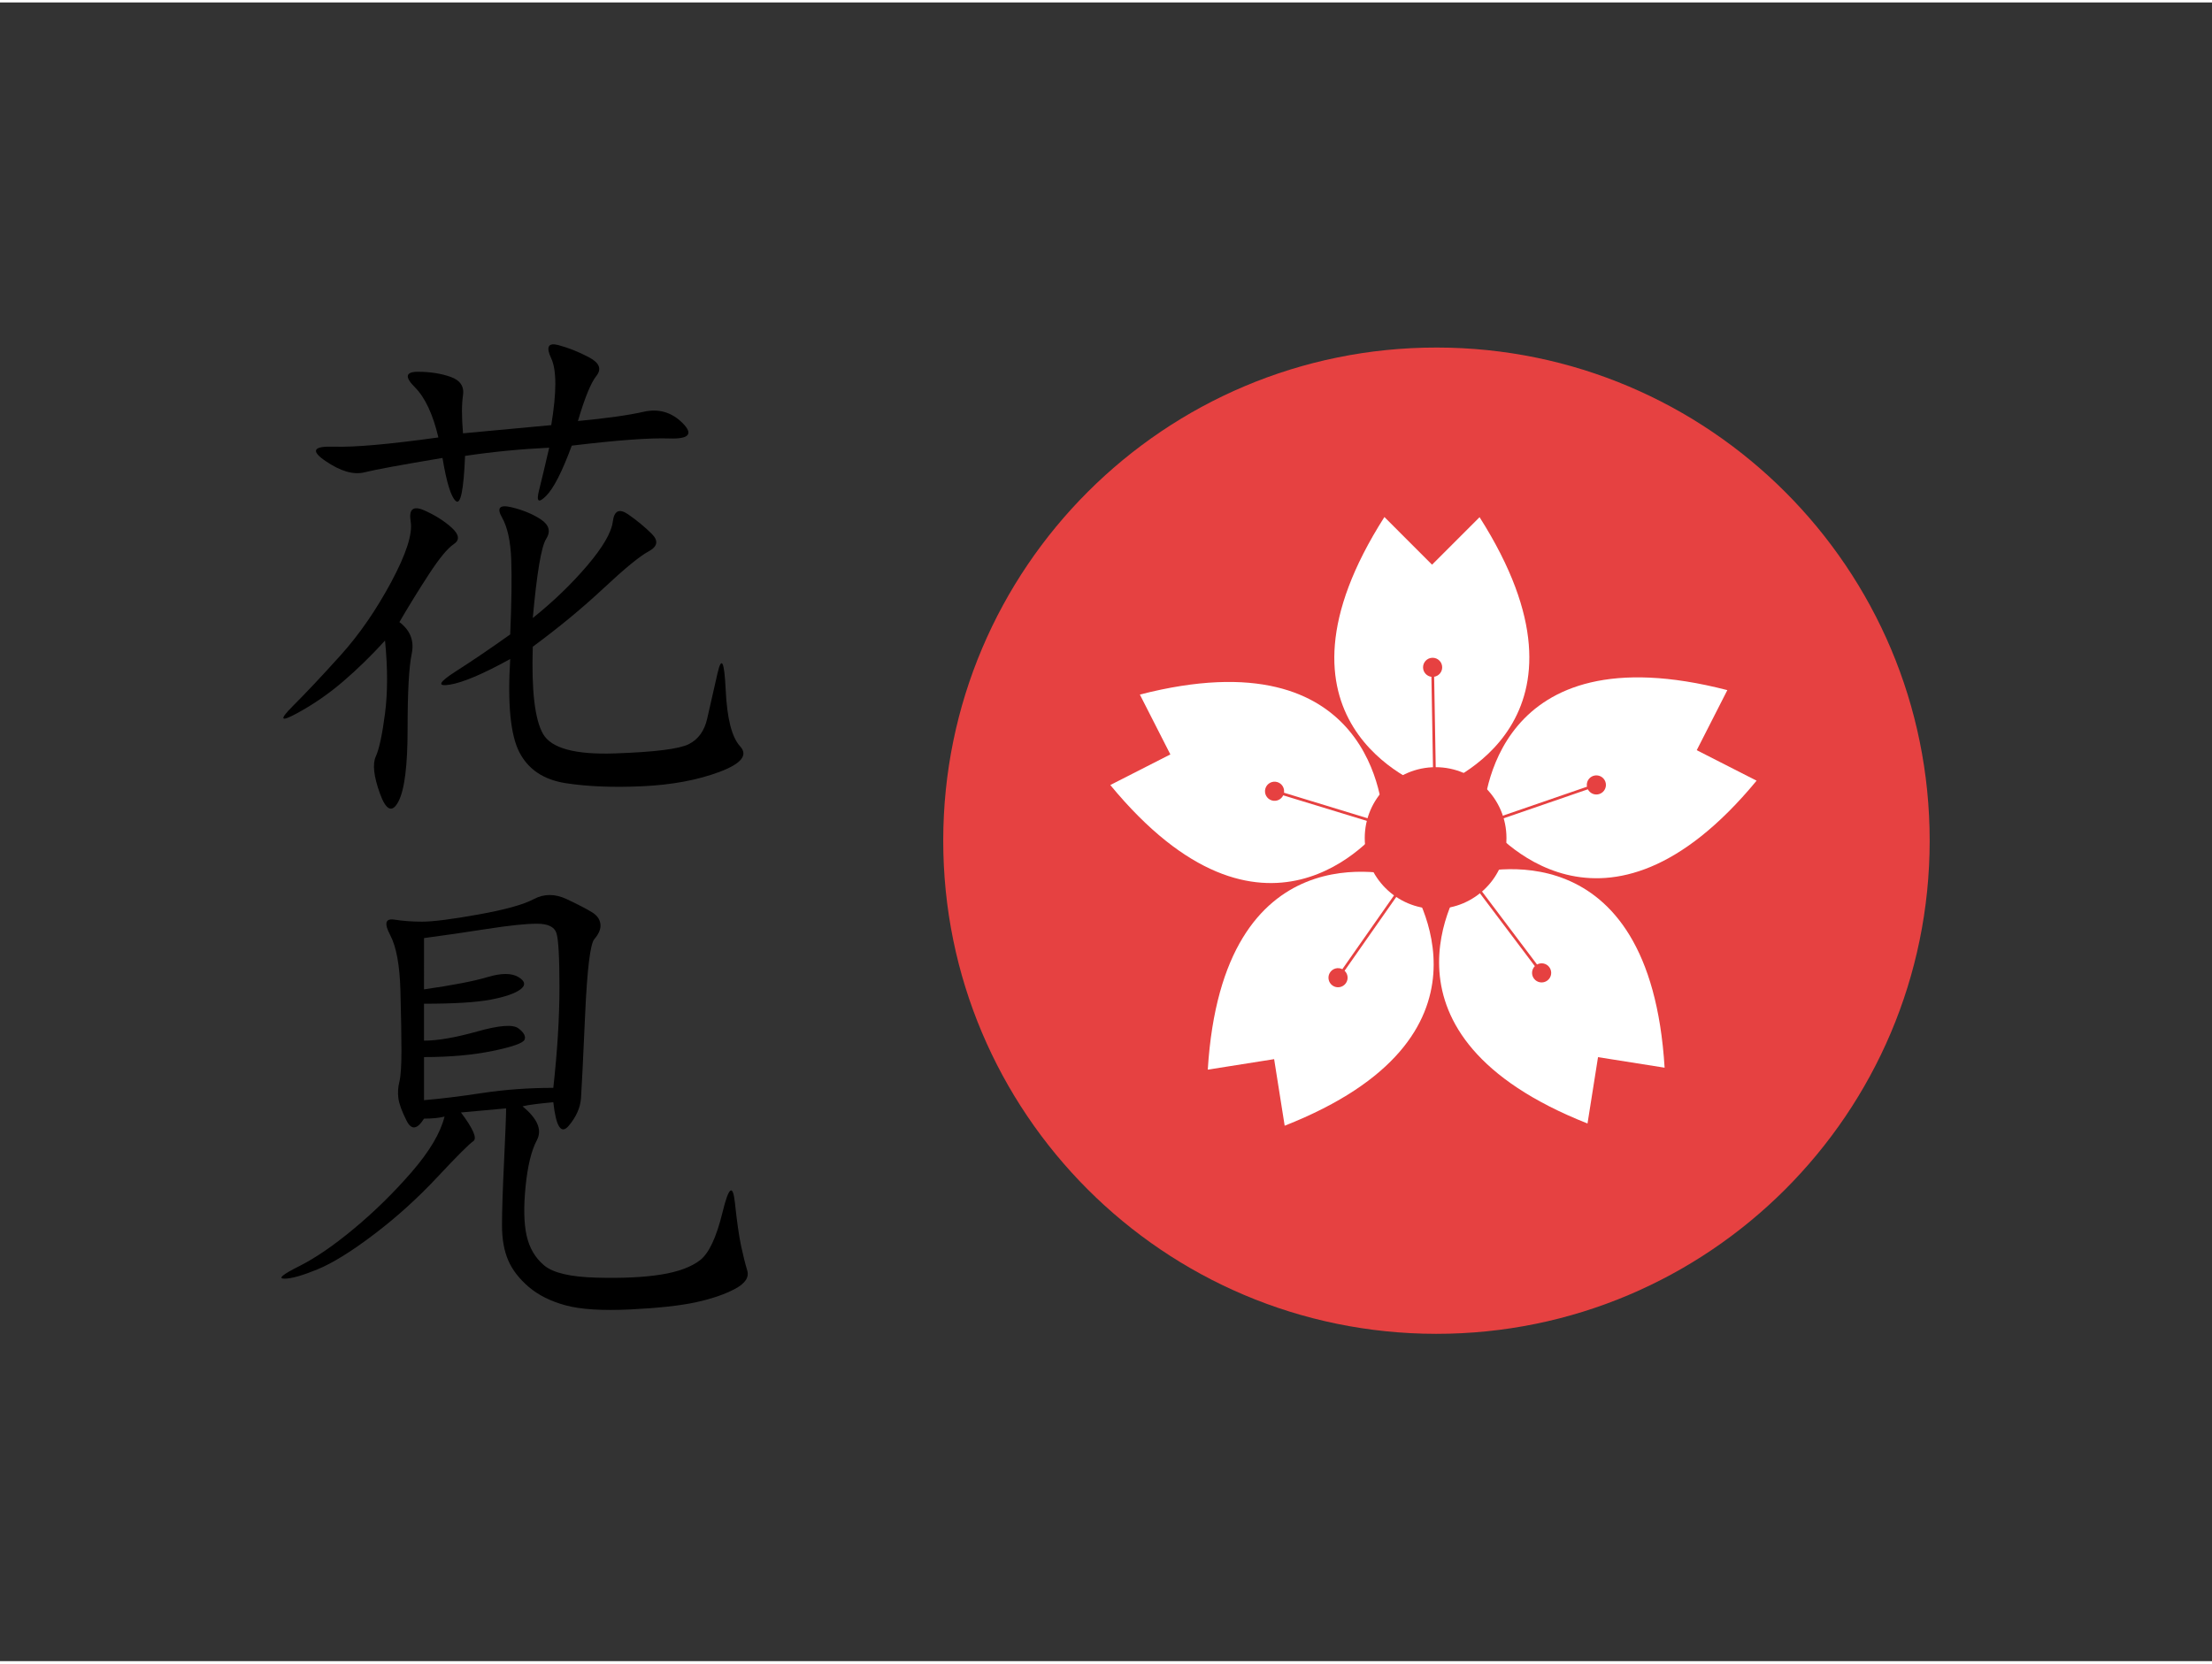
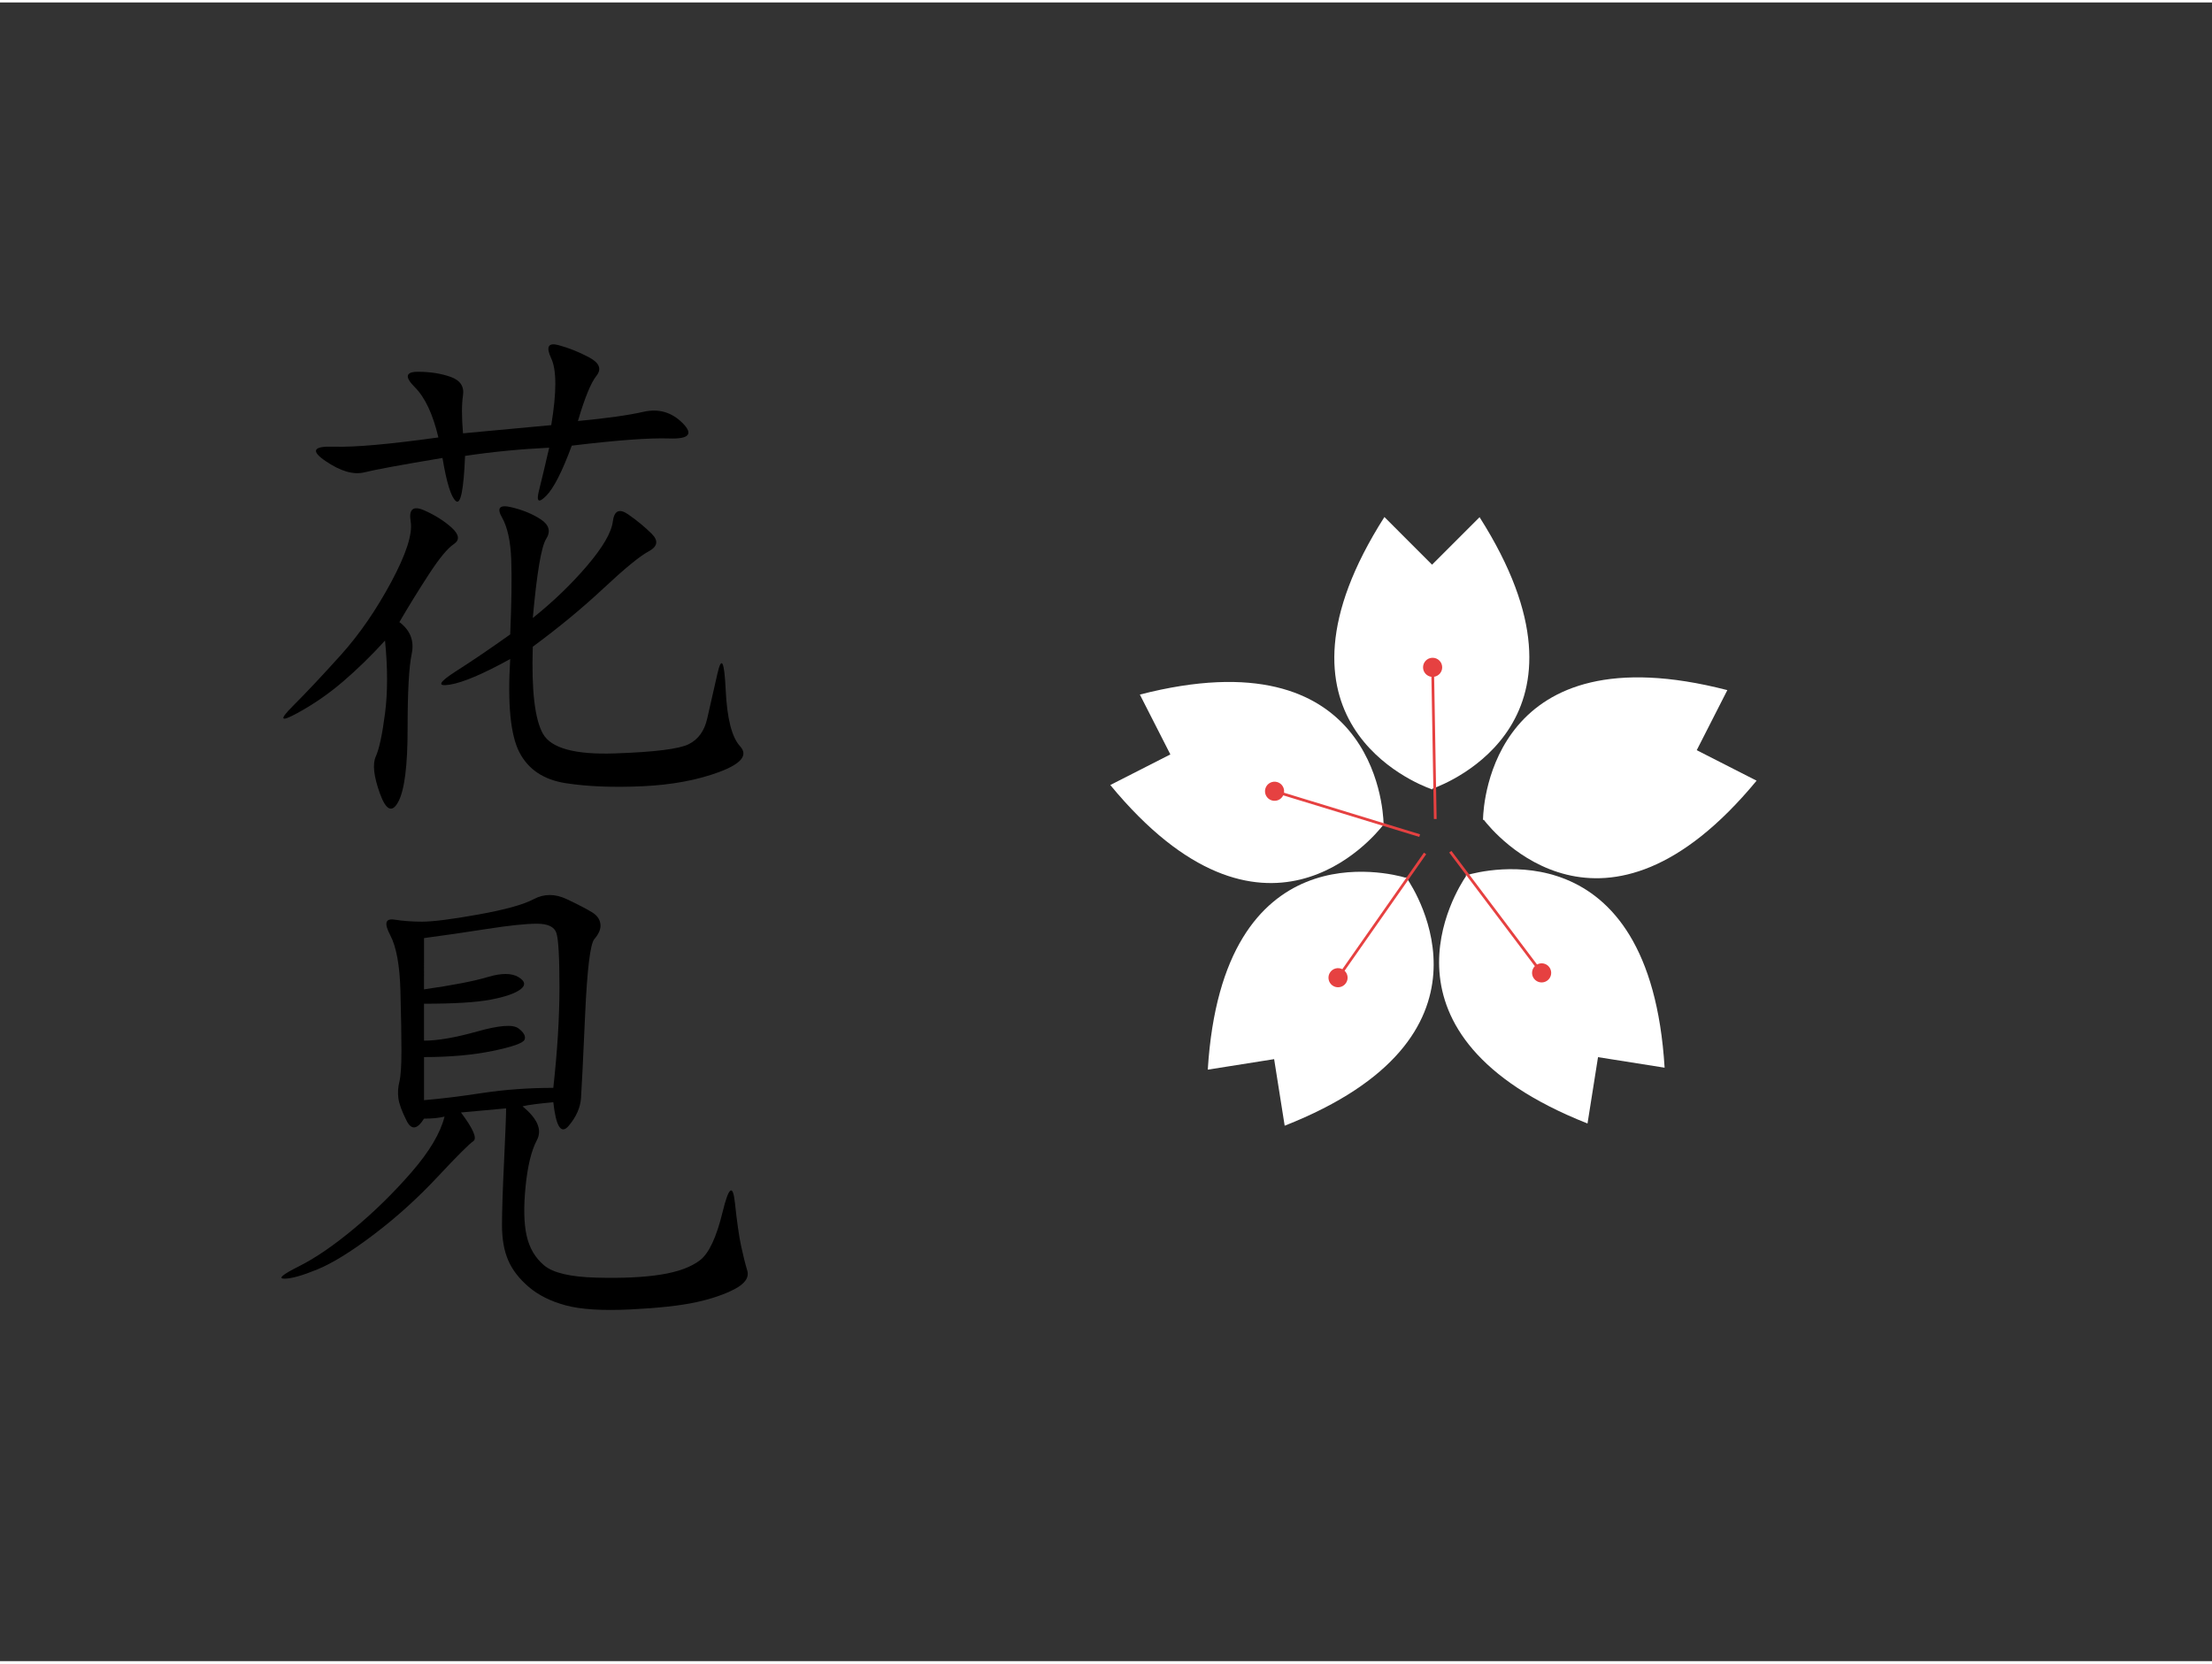
<svg xmlns="http://www.w3.org/2000/svg" version="1.2" baseProfile="tiny" id="Layer_1" x="0px" y="0px" width="113px" height="85px" viewBox="0 0 800 600" xml:space="preserve">
  <rect x="0" y="0" width="800" height="600" fill="#333333" stroke="none" />
  <g id="Hanami">
-     <path fill="#E64141" d="M697.894,303.336c-0.067,98.523-79.99,178.34-178.511,178.268c-98.515-0.074-178.323-79.996-178.25-178.521   c0.073-98.519,79.982-178.322,178.502-178.252C618.156,124.896,697.965,204.82,697.894,303.336z" />
    <path fill="#FFFFFF" d="M517.925,203.377l-17.238-17.239c-46.838,73.504,11.275,96.387,16.933,98.404v0.021   c0,0,0.012-0.004,0.028-0.01c0.265,0.093,0.409,0.14,0.409,0.14v-0.282c5.652-2.015,63.671-24.861,17.051-98.216L517.925,203.377z" />
    <path fill="#FFFFFF" d="M613.647,270.479l11.068-21.723c-84.381-21.831-88.187,40.509-88.356,46.512l-0.019,0.006   c0,0,0.007,0.012,0.018,0.025c-0.008,0.281-0.007,0.433-0.007,0.433l0.268-0.087c3.664,4.752,43.321,52.871,98.68-14.134   L613.647,270.479z" />
    <path fill="#FFFFFF" d="M577.947,381.518l24.08,3.814c-5.313-86.998-65.778-71.352-71.54-69.66l-0.012-0.016   c0,0-0.007,0.012-0.018,0.025c-0.271,0.08-0.414,0.127-0.414,0.127l0.166,0.229c-3.389,4.953-36.897,57.537,43.936,89.48   L577.947,381.518z" />
    <path fill="#FFFFFF" d="M460.809,382.24l3.813,24.08c81.097-31.938,47.533-84.607,44.143-89.564l0.012-0.016   c0,0-0.012-0.006-0.028-0.01c-0.16-0.232-0.25-0.355-0.25-0.355l-0.166,0.229c-5.757-1.691-66.123-17.311-71.525,69.438   L460.809,382.24z" />
    <path fill="#FFFFFF" d="M423.277,272.014l-21.723,11.068c55.434,67.259,95.154,19.062,98.821,14.305l0.019,0.007   c0,0,0-0.013,0-0.031c0.171-0.223,0.26-0.346,0.26-0.346l-0.269-0.088c-0.169-5.998-3.968-68.236-88.14-46.567L423.277,272.014z" />
-     <path fill="#E64141" d="M578.473,286.321c1.806-0.623,2.768-2.591,2.146-4.399c-0.623-1.807-2.593-2.768-4.399-2.145   c-1.647,0.567-2.587,2.254-2.268,3.918l-48.649,16.751l0.321,0.934l48.648-16.751C575.044,286.138,576.824,286.889,578.473,286.321   z" />
    <path fill="#E64141" d="M554.788,353.117c1.151,1.527,3.32,1.832,4.848,0.68c1.526-1.146,1.83-3.318,0.68-4.846   c-1.048-1.391-2.944-1.764-4.427-0.945l-30.965-41.091l-0.79,0.595l30.964,41.09C553.903,349.803,553.739,351.725,554.788,353.117z   " />
    <path fill="#E64141" d="M481.085,350.797c-1.095,1.566-0.716,3.725,0.851,4.82c1.565,1.096,3.724,0.715,4.817-0.85   c1.001-1.428,0.77-3.346-0.466-4.504l29.511-42.146l-0.809-0.567l-29.512,42.146C483.967,348.932,482.085,349.369,481.085,350.797z   " />
    <path fill="#E64141" d="M461.974,282.026c-1.828-0.558-3.763,0.47-4.32,2.298c-0.561,1.827,0.469,3.762,2.296,4.321   c1.668,0.51,3.42-0.303,4.14-1.836l49.203,15.043l0.288-0.945l-49.202-15.043C464.638,284.189,463.642,282.536,461.974,282.026z" />
    <path fill="#E64141" d="M521.586,240.45c-0.034-1.911-1.609-3.433-3.521-3.399c-1.91,0.033-3.433,1.609-3.398,3.52   c0.03,1.743,1.346,3.158,3.024,3.369l0.898,51.442l0.987-0.017l-0.896-51.443C520.352,243.652,521.616,242.192,521.586,240.45z" />
-     <circle fill="#E64141" cx="519.204" cy="302.253" r="25.626" />
  </g>
  <g>
    <path d="M148.897,235.65c-0.997,4.708-1.484,13.73-1.484,27.09s-1.113,22.138-3.34,26.348c-2.227,4.198-4.453,3.212-6.68-2.969   c-2.227-6.193-2.725-10.634-1.484-13.359c1.229-2.714,2.343-7.909,3.34-15.586c0.986-7.666,0.986-16.444,0-26.348   c-4.952,5.45-10.02,10.391-15.215,14.844s-10.762,8.292-16.699,11.504c-5.938,3.224-6.436,2.354-1.484-2.598   c4.94-4.94,10.762-11.133,17.441-18.555s12.733-16.201,18.184-26.348c5.439-10.136,7.793-17.441,7.051-21.895   s0.858-5.81,4.824-4.082c3.955,1.739,7.294,3.838,10.02,6.309c2.714,2.481,2.969,4.453,0.742,5.938s-5.195,5.079-8.906,10.762   c-3.711,5.694-7.306,11.504-10.762,17.441C148.399,227.115,149.883,230.954,148.897,235.65z M199.366,152.896   c1.971-11.875,1.971-19.912,0-24.121c-1.983-4.198-1.113-5.81,2.598-4.824c3.711,0.997,7.422,2.481,11.133,4.453   c3.711,1.983,4.569,4.209,2.598,6.68c-1.983,2.481-4.209,7.92-6.68,16.328c10.391-0.986,18.3-2.099,23.75-3.34   c5.439-1.229,10.136,0.127,14.102,4.082c3.955,3.966,2.343,5.821-4.824,5.566c-7.178-0.244-18.926,0.626-35.254,2.598   c-3.467,9.405-6.564,15.47-9.277,18.184c-2.725,2.725-3.595,2.11-2.598-1.855c0.986-3.955,2.227-9.15,3.711-15.586   c-10.391,0.499-20.538,1.484-30.43,2.969c-0.499,12.374-1.612,17.813-3.34,16.328c-1.74-1.484-3.34-6.68-4.824-15.586   c-14.844,2.481-24.249,4.209-28.203,5.195c-3.966,0.997-8.663-0.371-14.102-4.082c-5.451-3.711-4.453-5.439,2.969-5.195   c7.422,0.255,20.039-0.858,37.852-3.34c-1.983-8.408-4.824-14.473-8.535-18.184s-3.34-5.566,1.113-5.566s8.408,0.626,11.875,1.855   c3.456,1.241,4.94,3.467,4.453,6.68c-0.499,3.224-0.499,7.793,0,13.73C178.33,154.879,188.976,153.894,199.366,152.896z    M212.354,203.736c5.683-6.68,8.779-11.991,9.277-15.957c0.487-3.955,2.343-4.824,5.566-2.598c3.212,2.227,6.054,4.581,8.535,7.051   c2.47,2.481,2.099,4.581-1.113,6.309c-3.224,1.739-8.663,6.192-16.328,13.359c-7.677,7.178-16.212,14.229-25.605,21.152   c-0.499,15.841,0.742,26.348,3.711,31.543s11.62,7.549,25.977,7.051c14.345-0.487,23.251-1.601,26.719-3.34   c3.456-1.728,5.683-4.824,6.68-9.277c0.986-4.453,2.227-9.892,3.711-16.328c1.484-6.425,2.47-4.453,2.969,5.938   c0.487,10.391,2.227,17.198,5.195,20.41c2.969,3.224,0.487,6.309-7.422,9.277c-7.92,2.969-17.198,4.697-27.832,5.195   c-10.646,0.487-19.923,0.116-27.832-1.113c-7.92-1.241-13.487-4.952-16.699-11.133c-3.224-6.181-4.337-17.441-3.34-33.77   c-9.903,5.45-17.198,8.535-21.895,9.277c-4.708,0.742-3.966-0.858,2.227-4.824c6.181-3.955,12.733-8.408,19.668-13.359   c0.487-11.376,0.615-20.41,0.371-27.09c-0.255-6.68-1.368-11.748-3.34-15.215c-1.983-3.456-0.87-4.697,3.34-3.711   c4.198,0.997,7.793,2.481,10.762,4.453c2.969,1.983,3.583,4.337,1.855,7.051c-1.739,2.725-3.34,12.246-4.824,28.574   C200.108,216.725,206.661,210.416,212.354,203.736z" />
    <path d="M188.976,399.304c5.439,4.453,7.167,8.535,5.195,12.246c-1.983,3.711-3.34,9.277-4.082,16.699s-0.626,13.359,0.371,17.813   c0.986,4.453,3.085,8.048,6.309,10.762c3.212,2.726,9.521,4.21,18.926,4.453c9.394,0.255,17.187-0.116,23.379-1.113   c6.181-0.985,10.878-2.714,14.102-5.195c3.212-2.47,5.938-8.28,8.164-17.441c2.227-9.149,3.711-10.263,4.453-3.34   c0.742,6.935,1.484,12.13,2.227,15.586c0.742,3.468,1.484,6.437,2.227,8.906c0.742,2.481-0.742,4.708-4.453,6.68   s-8.419,3.583-14.102,4.824c-5.694,1.229-13.614,2.099-23.75,2.598c-10.147,0.487-17.94,0-23.379-1.484   c-5.45-1.484-9.903-3.711-13.359-6.68c-3.467-2.969-5.938-6.181-7.422-9.648c-1.484-3.456-2.227-7.665-2.227-12.617   c0-4.94,0.244-12.617,0.742-23.008c0.487-10.391,0.742-16.815,0.742-19.297l-16.328,1.484c4.453,5.938,5.938,9.405,4.453,10.391   c-1.484,0.997-5.821,5.323-12.988,12.988c-7.178,7.677-14.844,14.601-23.008,20.781c-8.164,6.192-14.971,10.391-20.41,12.617   c-5.45,2.227-9.405,3.34-11.875,3.34c-2.481,0-0.742-1.484,5.195-4.453s12.617-7.538,20.039-13.73   c7.422-6.181,14.345-12.988,20.781-20.41c6.425-7.422,10.391-14.102,11.875-20.039c-1.983,0.499-4.453,0.742-7.422,0.742   c-2.482,3.966-4.581,4.21-6.309,0.742c-1.74-3.456-2.725-6.181-2.969-8.164c-0.255-1.972-0.127-3.954,0.371-5.938   c0.487-1.972,0.742-5.683,0.742-11.133c0-5.438-0.127-12.733-0.371-21.895c-0.255-9.149-1.484-15.829-3.711-20.039   c-2.227-4.198-1.74-6.054,1.484-5.566c3.212,0.499,6.552,0.742,10.02,0.742c3.955,0,10.762-0.858,20.41-2.598   c9.648-1.728,16.328-3.583,20.039-5.566c3.711-1.972,7.666-1.972,11.875,0c4.198,1.983,7.294,3.595,9.277,4.824   c1.971,1.241,2.969,2.853,2.969,4.824c0,1.484-0.742,3.097-2.227,4.824c-1.484,1.739-2.598,10.89-3.34,27.461   c-0.742,16.583-1.241,26.603-1.484,30.059c-0.255,3.468-1.739,6.808-4.453,10.02c-2.725,3.224-4.581,0.371-5.566-8.535   C194.658,398.318,190.947,398.816,188.976,399.304z M153.351,356.999c10.391-1.484,18.056-2.969,23.008-4.453   c4.94-1.484,8.651-1.484,11.133,0c2.47,1.484,2.713,2.969,0.742,4.453c-1.983,1.484-5.566,2.726-10.762,3.711   c-5.195,0.997-13.244,1.484-24.121,1.484v13.359c4.94,0,11.376-1.113,19.297-3.34c7.909-2.227,12.861-2.598,14.844-1.113   c1.971,1.484,2.713,2.853,2.227,4.082c-0.499,1.241-4.337,2.598-11.504,4.082c-7.178,1.484-15.47,2.227-24.863,2.227v15.586   c5.938-0.487,12.988-1.356,21.152-2.598c8.164-1.229,16.699-1.855,25.605-1.855c1.484-13.359,2.227-25.478,2.227-36.367   c0-10.878-0.371-17.441-1.113-19.668s-3.096-3.34-7.051-3.34c-3.966,0-9.904,0.626-17.813,1.855   c-7.92,1.241-15.586,2.354-23.008,3.34V356.999z" />
  </g>
</svg>